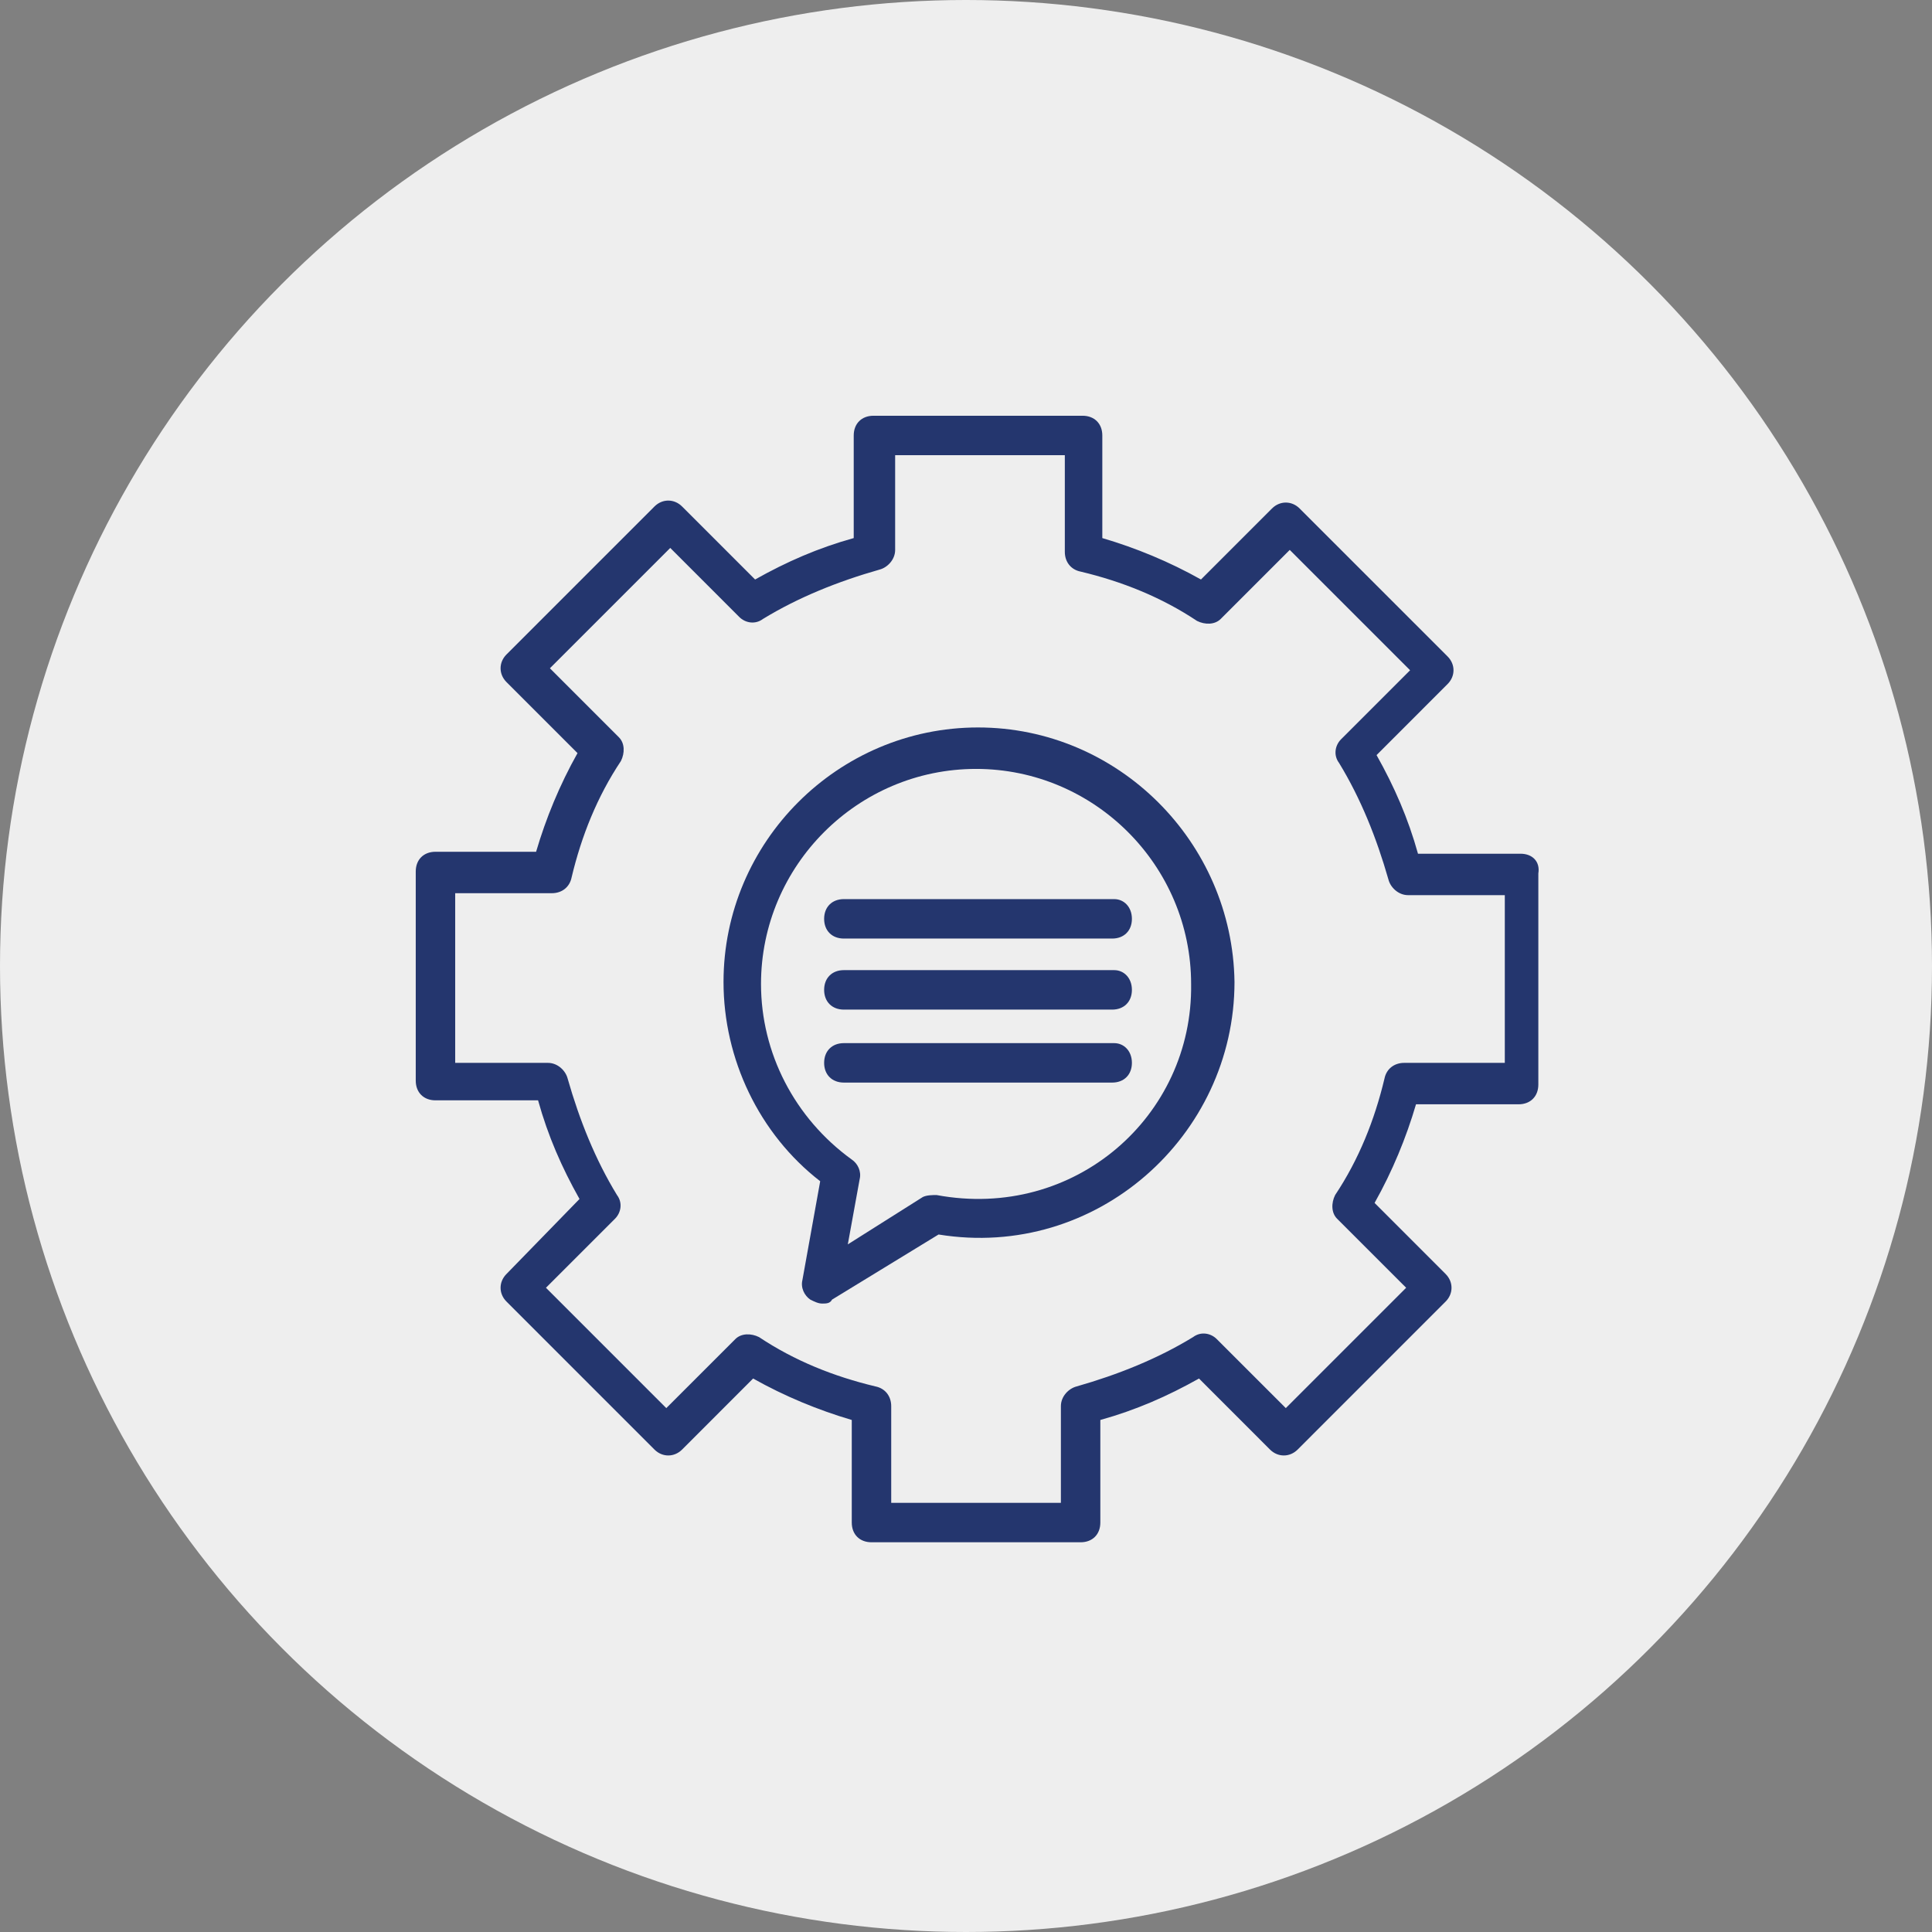
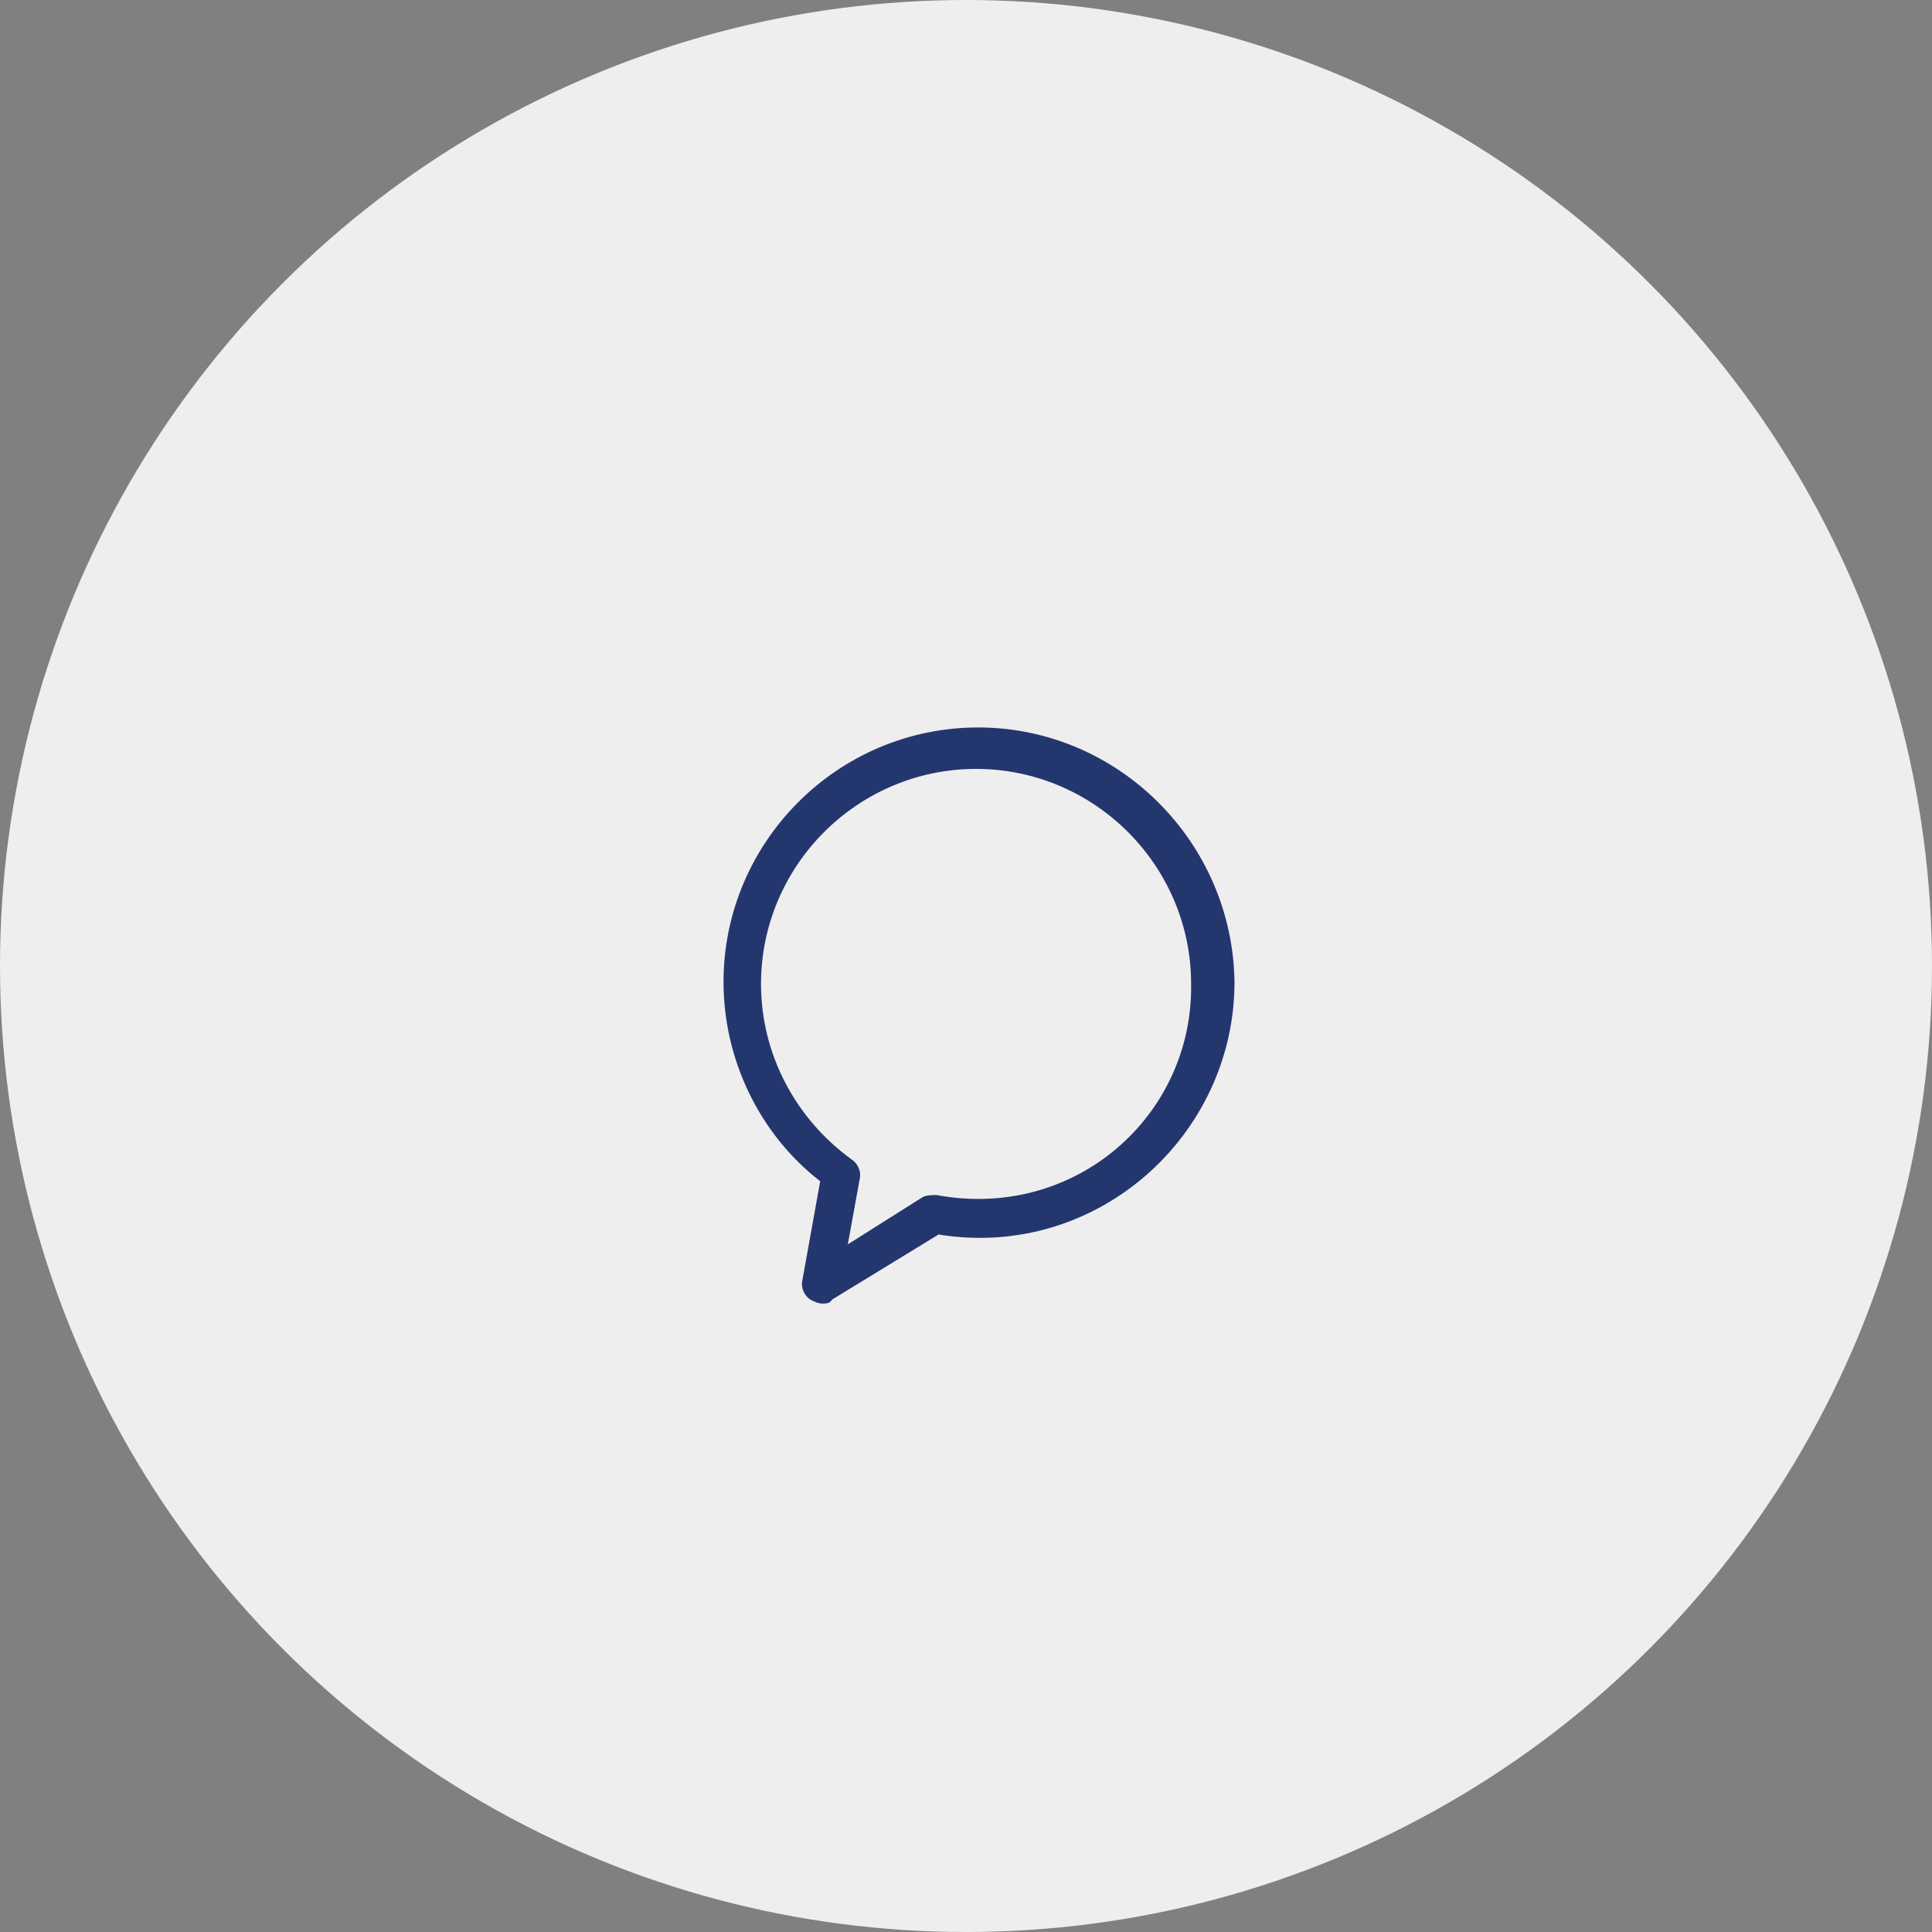
<svg xmlns="http://www.w3.org/2000/svg" width="79" height="79" viewBox="0 0 79 79" fill="none">
  <rect x="0" y="0" width="79" height="79" fill="#808080" stroke="none" />
  <circle cx="39.5" cy="39.5" r="39.5" fill="#EEEEEE" />
-   <path d="M62.177 34.909H57.982C57.578 33.457 57.014 32.166 56.288 30.876L59.192 27.971C59.515 27.649 59.515 27.165 59.192 26.842L53.142 20.792C52.819 20.469 52.335 20.469 52.012 20.792L49.108 23.696C47.817 22.97 46.446 22.405 45.074 22.002V17.807C45.074 17.323 44.752 17 44.267 17H35.716C35.232 17 34.909 17.323 34.909 17.807V22.002C33.457 22.405 32.166 22.97 30.876 23.696L27.891 20.711C27.568 20.388 27.084 20.388 26.761 20.711L20.711 26.761C20.388 27.084 20.388 27.568 20.711 27.891L23.615 30.795C22.889 32.086 22.324 33.457 21.921 34.829H17.807C17.323 34.829 17 35.151 17 35.636V44.187C17 44.671 17.323 44.993 17.807 44.993H22.002C22.405 46.446 22.97 47.736 23.696 49.027L20.711 52.093C20.388 52.416 20.388 52.9 20.711 53.222L26.761 59.273C27.084 59.595 27.568 59.595 27.891 59.273L30.795 56.368C32.086 57.094 33.457 57.659 34.829 58.063V62.258C34.829 62.742 35.151 63.064 35.636 63.064H44.187C44.671 63.064 44.993 62.742 44.993 62.258V58.063C46.446 57.659 47.736 57.094 49.027 56.368L51.931 59.273C52.254 59.595 52.738 59.595 53.061 59.273L59.111 53.222C59.434 52.9 59.434 52.416 59.111 52.093L56.207 49.188C56.933 47.898 57.498 46.526 57.901 45.155H62.096C62.58 45.155 62.903 44.832 62.903 44.348V35.716C62.984 35.232 62.661 34.909 62.177 34.909ZM61.37 43.461H57.417C57.014 43.461 56.691 43.703 56.611 44.106C56.207 45.8 55.562 47.414 54.594 48.866C54.432 49.188 54.432 49.592 54.674 49.834L57.498 52.657L52.577 57.578L49.753 54.755C49.511 54.513 49.108 54.432 48.785 54.674C47.333 55.562 45.72 56.207 44.026 56.691C43.703 56.772 43.38 57.094 43.38 57.498V61.451H36.442V57.498C36.442 57.094 36.2 56.772 35.797 56.691C34.103 56.288 32.489 55.642 31.037 54.674C30.714 54.513 30.311 54.513 30.069 54.755L27.245 57.578L22.324 52.657L25.148 49.834C25.39 49.592 25.471 49.188 25.229 48.866C24.341 47.414 23.696 45.8 23.212 44.106C23.131 43.783 22.808 43.461 22.405 43.461H18.613V36.523H22.566C22.97 36.523 23.293 36.281 23.373 35.877C23.776 34.183 24.422 32.57 25.39 31.118C25.551 30.795 25.551 30.392 25.309 30.15L22.486 27.326L27.407 22.405L30.23 25.229C30.472 25.471 30.876 25.551 31.198 25.309C32.651 24.422 34.264 23.776 35.958 23.293C36.281 23.212 36.603 22.889 36.603 22.486V18.613H43.541V22.566C43.541 22.97 43.783 23.293 44.187 23.373C45.881 23.776 47.494 24.422 48.947 25.39C49.269 25.551 49.673 25.551 49.915 25.309L52.738 22.486L57.659 27.407L54.836 30.23C54.594 30.472 54.513 30.876 54.755 31.198C55.642 32.651 56.288 34.264 56.772 35.958C56.852 36.281 57.175 36.603 57.578 36.603H61.532V43.461H61.37Z" fill="#24366E" />
  <path d="M39.992 29.746C34.264 29.746 29.585 34.425 29.585 40.153C29.585 43.299 31.037 46.365 33.538 48.301L32.812 52.335C32.731 52.657 32.893 52.98 33.135 53.142C33.296 53.222 33.457 53.303 33.619 53.303C33.78 53.303 33.941 53.303 34.022 53.142L38.378 50.479C44.832 51.528 50.479 46.446 50.479 40.153C50.399 34.425 45.72 29.746 39.992 29.746ZM38.298 48.866C38.136 48.866 37.894 48.866 37.733 48.947L34.667 50.883L35.151 48.221C35.232 47.898 35.071 47.575 34.829 47.414C32.489 45.72 31.118 43.057 31.118 40.234C31.118 35.394 35.071 31.441 39.911 31.441C44.752 31.441 48.705 35.394 48.705 40.234C48.785 45.639 43.945 49.915 38.298 48.866Z" fill="#24366E" />
-   <path d="M45.558 36.765H34.506C34.022 36.765 33.699 37.088 33.699 37.572C33.699 38.056 34.022 38.378 34.506 38.378H45.477C45.962 38.378 46.284 38.056 46.284 37.572C46.284 37.088 45.962 36.765 45.558 36.765Z" fill="#24366E" />
-   <path d="M45.558 39.669H34.506C34.022 39.669 33.699 39.992 33.699 40.476C33.699 40.96 34.022 41.283 34.506 41.283H45.477C45.962 41.283 46.284 40.96 46.284 40.476C46.284 39.992 45.962 39.669 45.558 39.669Z" fill="#24366E" />
-   <path d="M45.558 42.654H34.506C34.022 42.654 33.699 42.977 33.699 43.461C33.699 43.945 34.022 44.267 34.506 44.267H45.477C45.962 44.267 46.284 43.945 46.284 43.461C46.284 42.977 45.962 42.654 45.558 42.654Z" fill="#24366E" />
</svg>